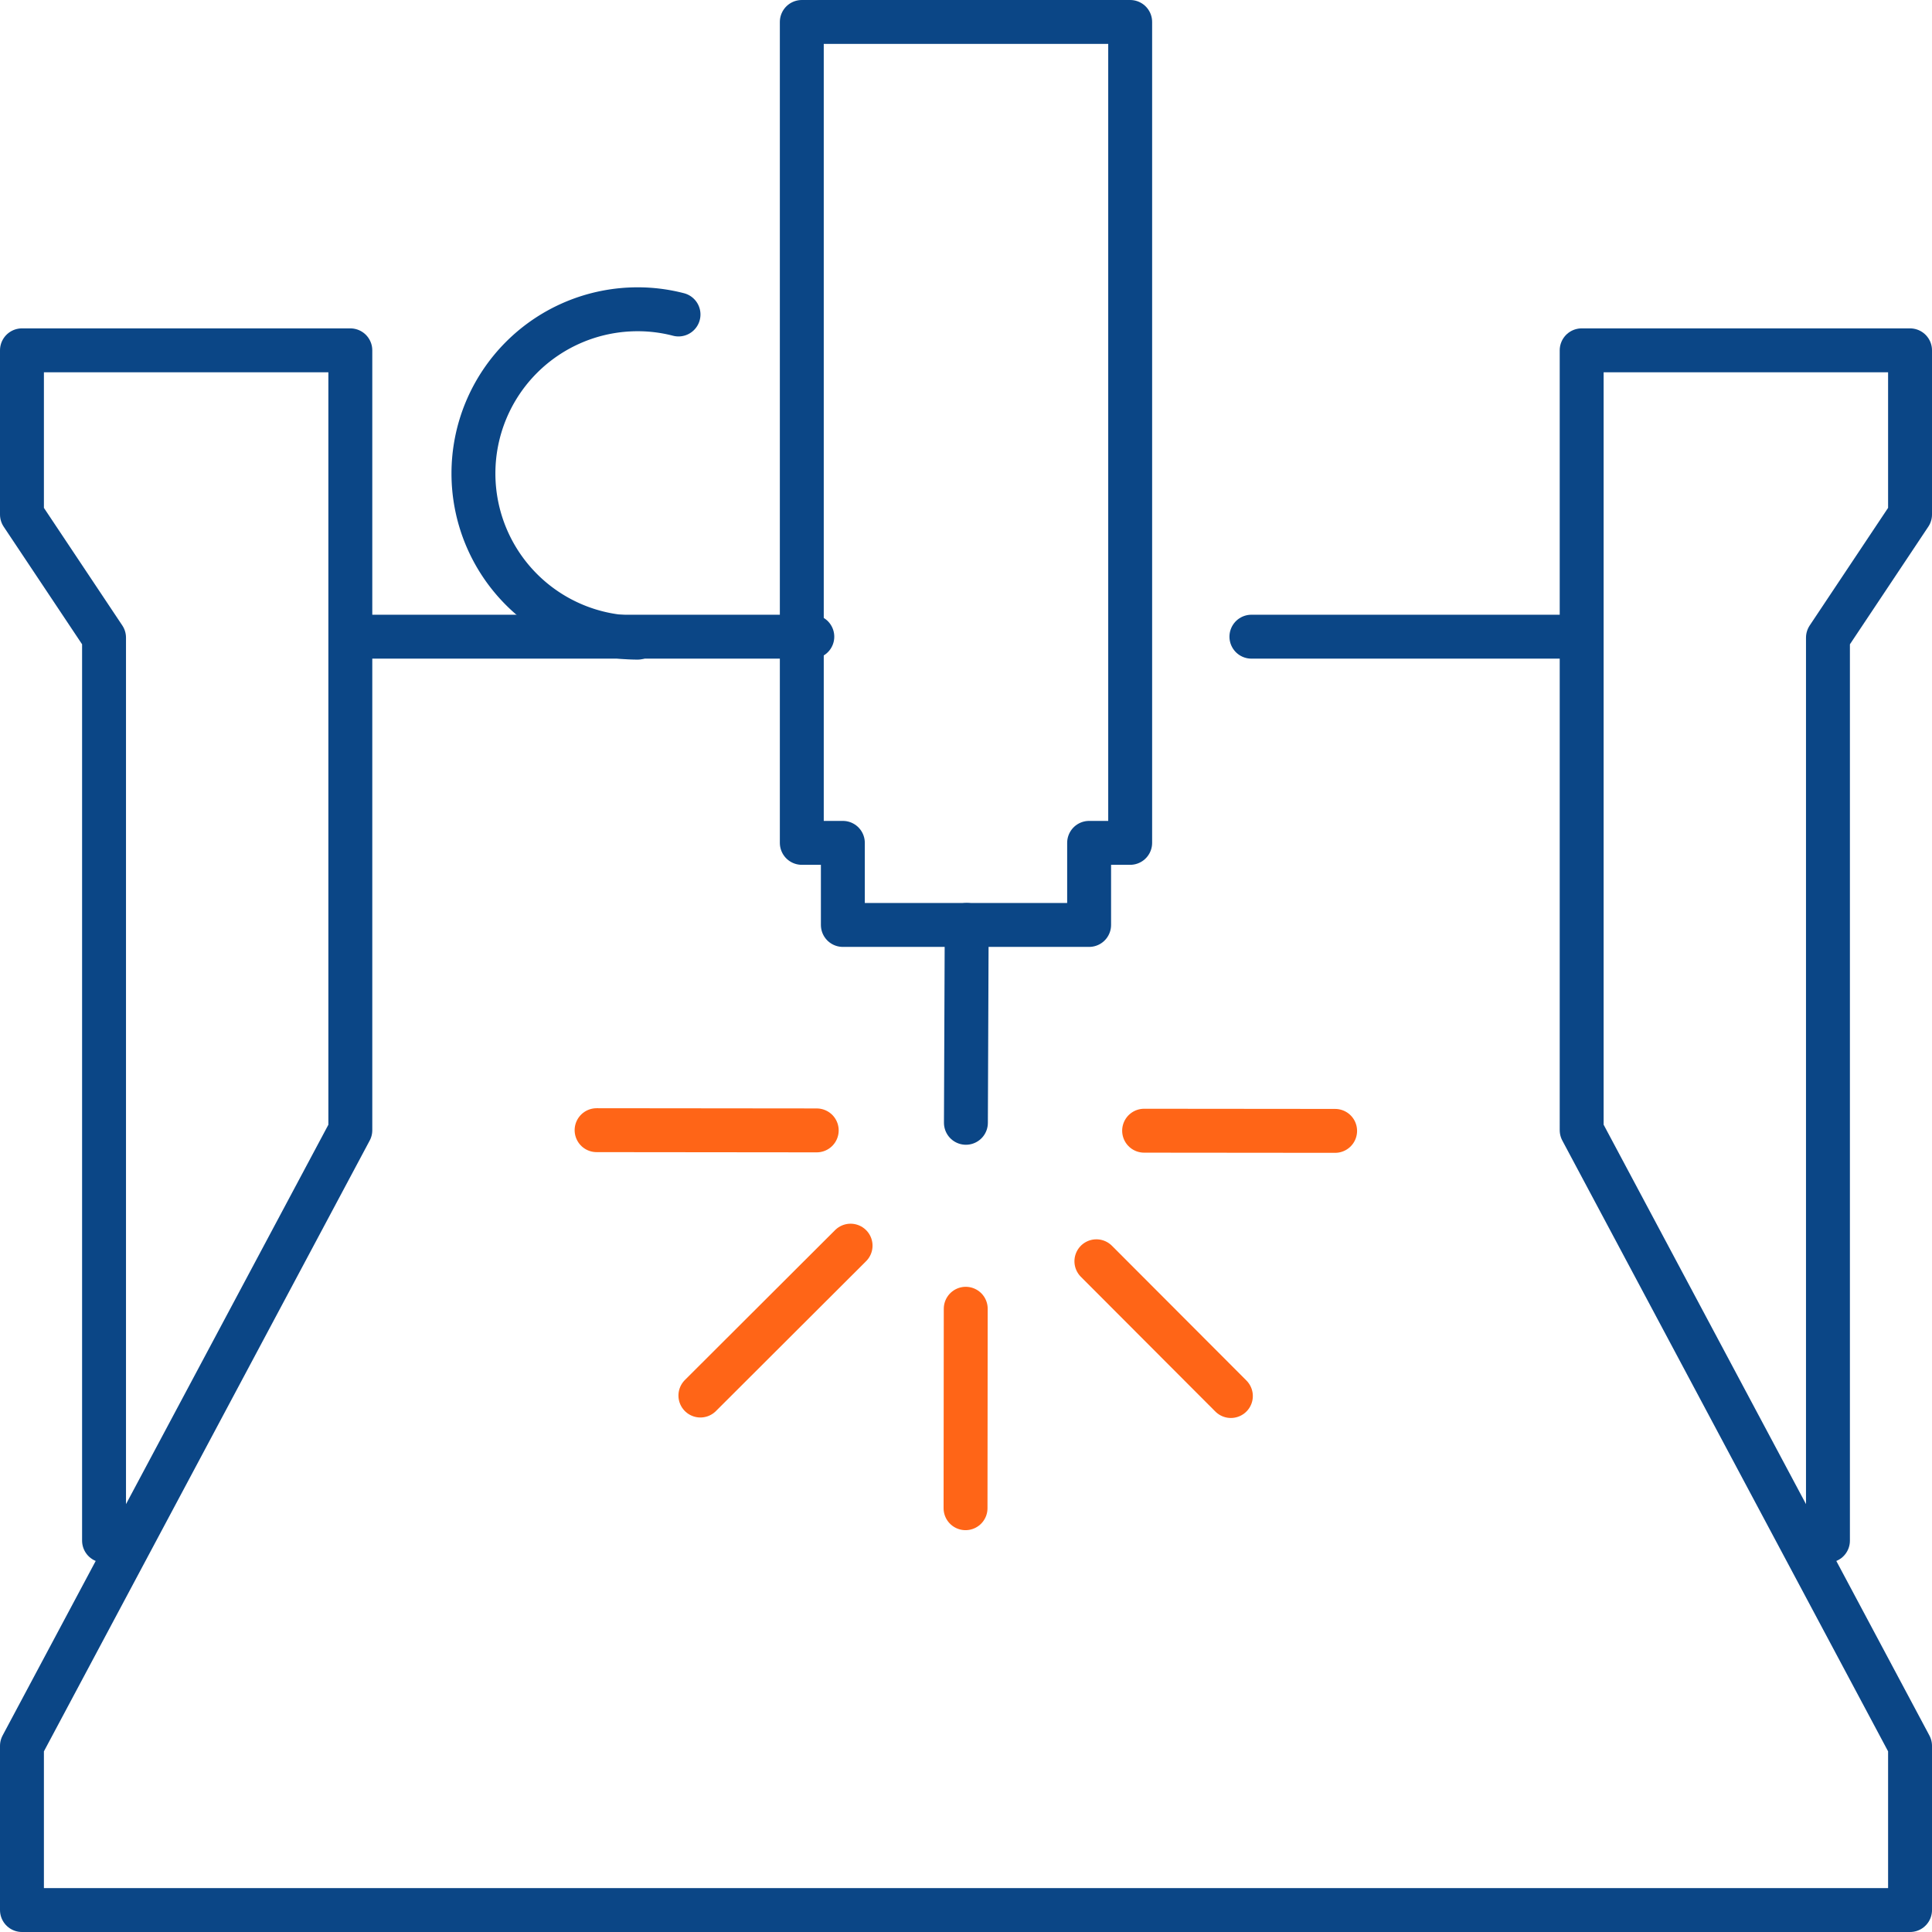
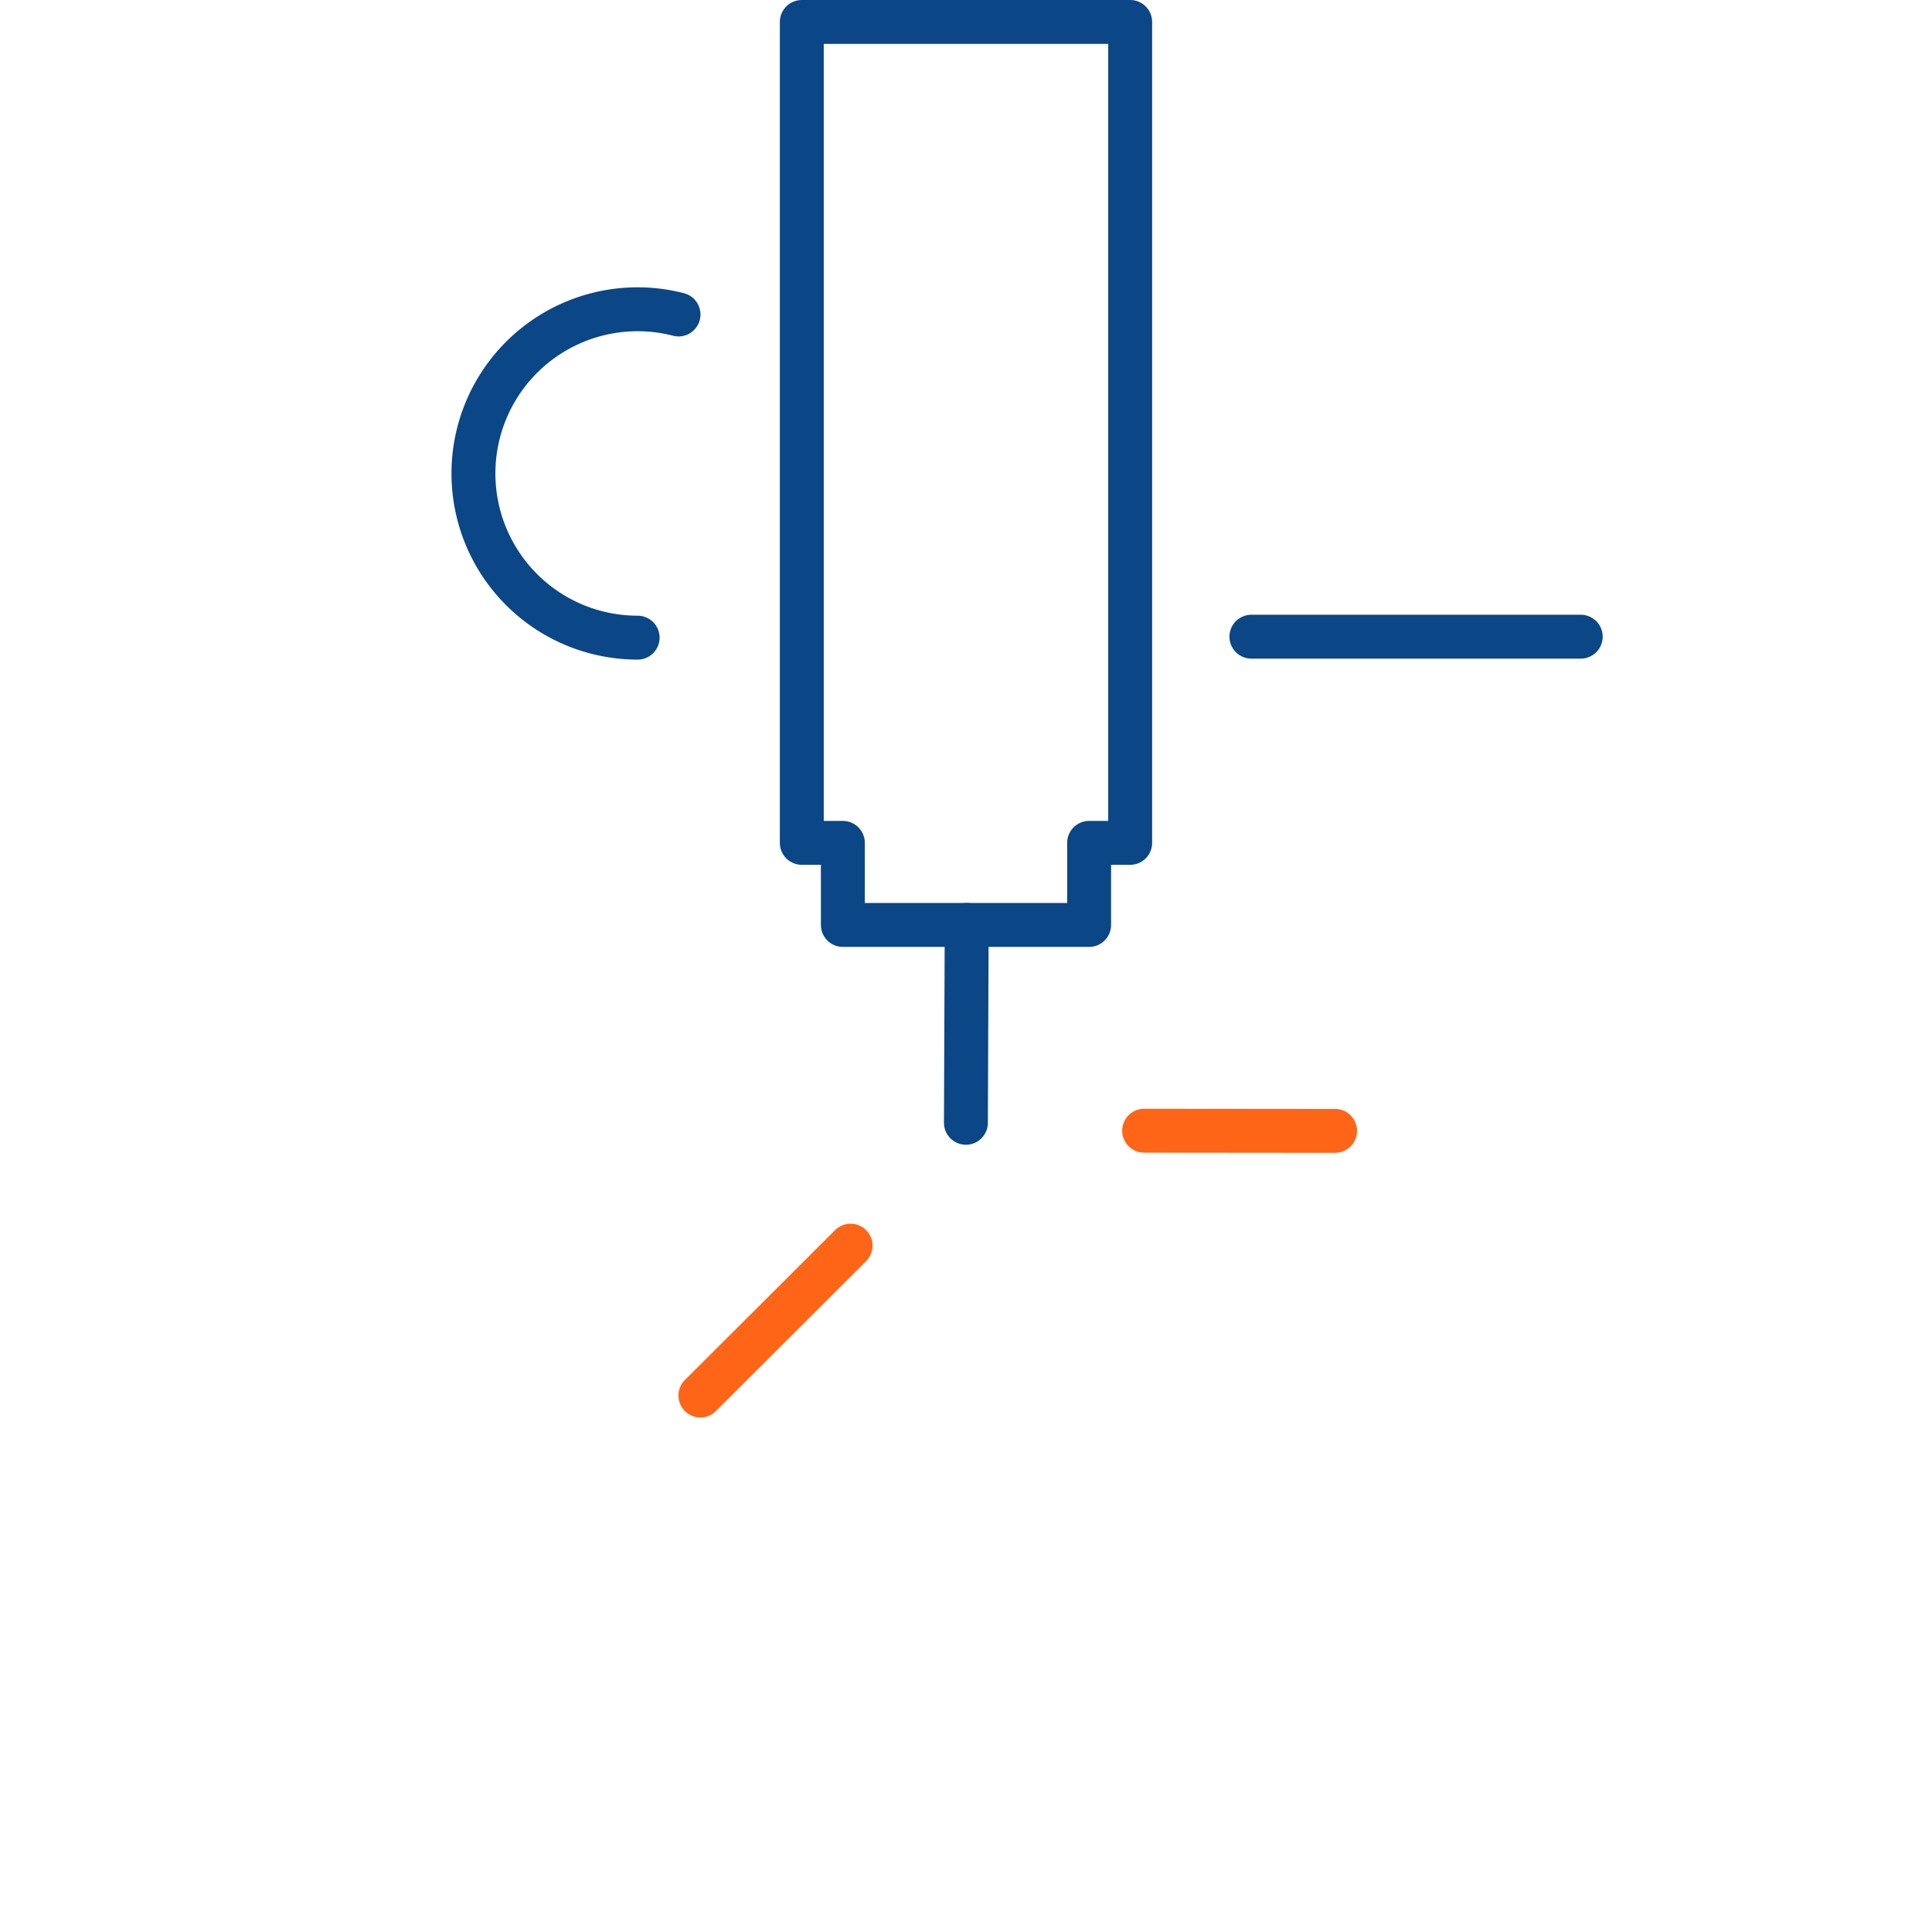
<svg xmlns="http://www.w3.org/2000/svg" width="88" height="88" viewBox="0 0 88 88">
  <g id="Gruppe_163" data-name="Gruppe 163" transform="translate(-596 -2120)">
-     <line id="Linie_69" data-name="Linie 69" x1="6.126" y1="6.138" transform="translate(645.939 2177.449)" fill="none" stroke="#ff6517" stroke-linecap="round" stroke-linejoin="round" stroke-width="2" />
    <line id="Linie_70" data-name="Linie 70" x1="8.7" y1="0.008" transform="translate(648.113 2171.502)" fill="none" stroke="#ff6517" stroke-linecap="round" stroke-linejoin="round" stroke-width="2" />
-     <line id="Linie_71" data-name="Linie 71" x1="10.027" y1="0.01" transform="translate(623.174 2171.478)" fill="none" stroke="#ff6517" stroke-linecap="round" stroke-linejoin="round" stroke-width="2" />
    <line id="Linie_72" data-name="Linie 72" x1="6.841" y2="6.827" transform="translate(627.902 2176.738)" fill="none" stroke="#ff6517" stroke-linecap="round" stroke-linejoin="round" stroke-width="2" />
-     <line id="Linie_73" data-name="Linie 73" y1="9.085" x2="0.009" transform="translate(639.979 2179.612)" fill="none" stroke="#ff6517" stroke-linecap="round" stroke-linejoin="round" stroke-width="2" />
    <line id="Linie_74" data-name="Linie 74" y1="9.012" x2="0.036" transform="translate(639.996 2162.13)" fill="none" stroke="#0b4686" stroke-linecap="round" stroke-linejoin="round" stroke-width="2" />
-     <path id="Pfad_77" data-name="Pfad 77" d="M424.739,380.217v-41.13L421,333.479V326h14.957v35.522L421,389.565v7.478h86v-7.478l-14.957-28.044V326H507v7.478l-3.739,5.61v41.13" transform="translate(176 1809.957)" fill="none" stroke="#0b4686" stroke-linecap="round" stroke-linejoin="round" stroke-width="2" />
    <line id="Linie_75" data-name="Linie 75" x1="15" transform="translate(653 2149)" fill="none" stroke="#0b4686" stroke-linecap="round" stroke-linejoin="round" stroke-width="2" />
-     <line id="Linie_76" data-name="Linie 76" x1="21" transform="translate(612 2149)" fill="none" stroke="#0b4686" stroke-linecap="round" stroke-linejoin="round" stroke-width="2" />
    <path id="Pfad_78" data-name="Pfad 78" d="M439.478,339.957a7.478,7.478,0,0,1,0-14.957,7.365,7.365,0,0,1,1.862.237" transform="translate(185.565 1809.087)" fill="none" stroke="#0b4686" stroke-linecap="round" stroke-linejoin="round" stroke-width="2" />
    <path id="Pfad_79" data-name="Pfad 79" d="M454.957,318H440v37.391h1.87v3.739h11.217v-3.739h1.87Z" transform="translate(192.521 1803)" fill="none" stroke="#0b4686" stroke-linecap="round" stroke-linejoin="round" stroke-width="2" />
  </g>
</svg>